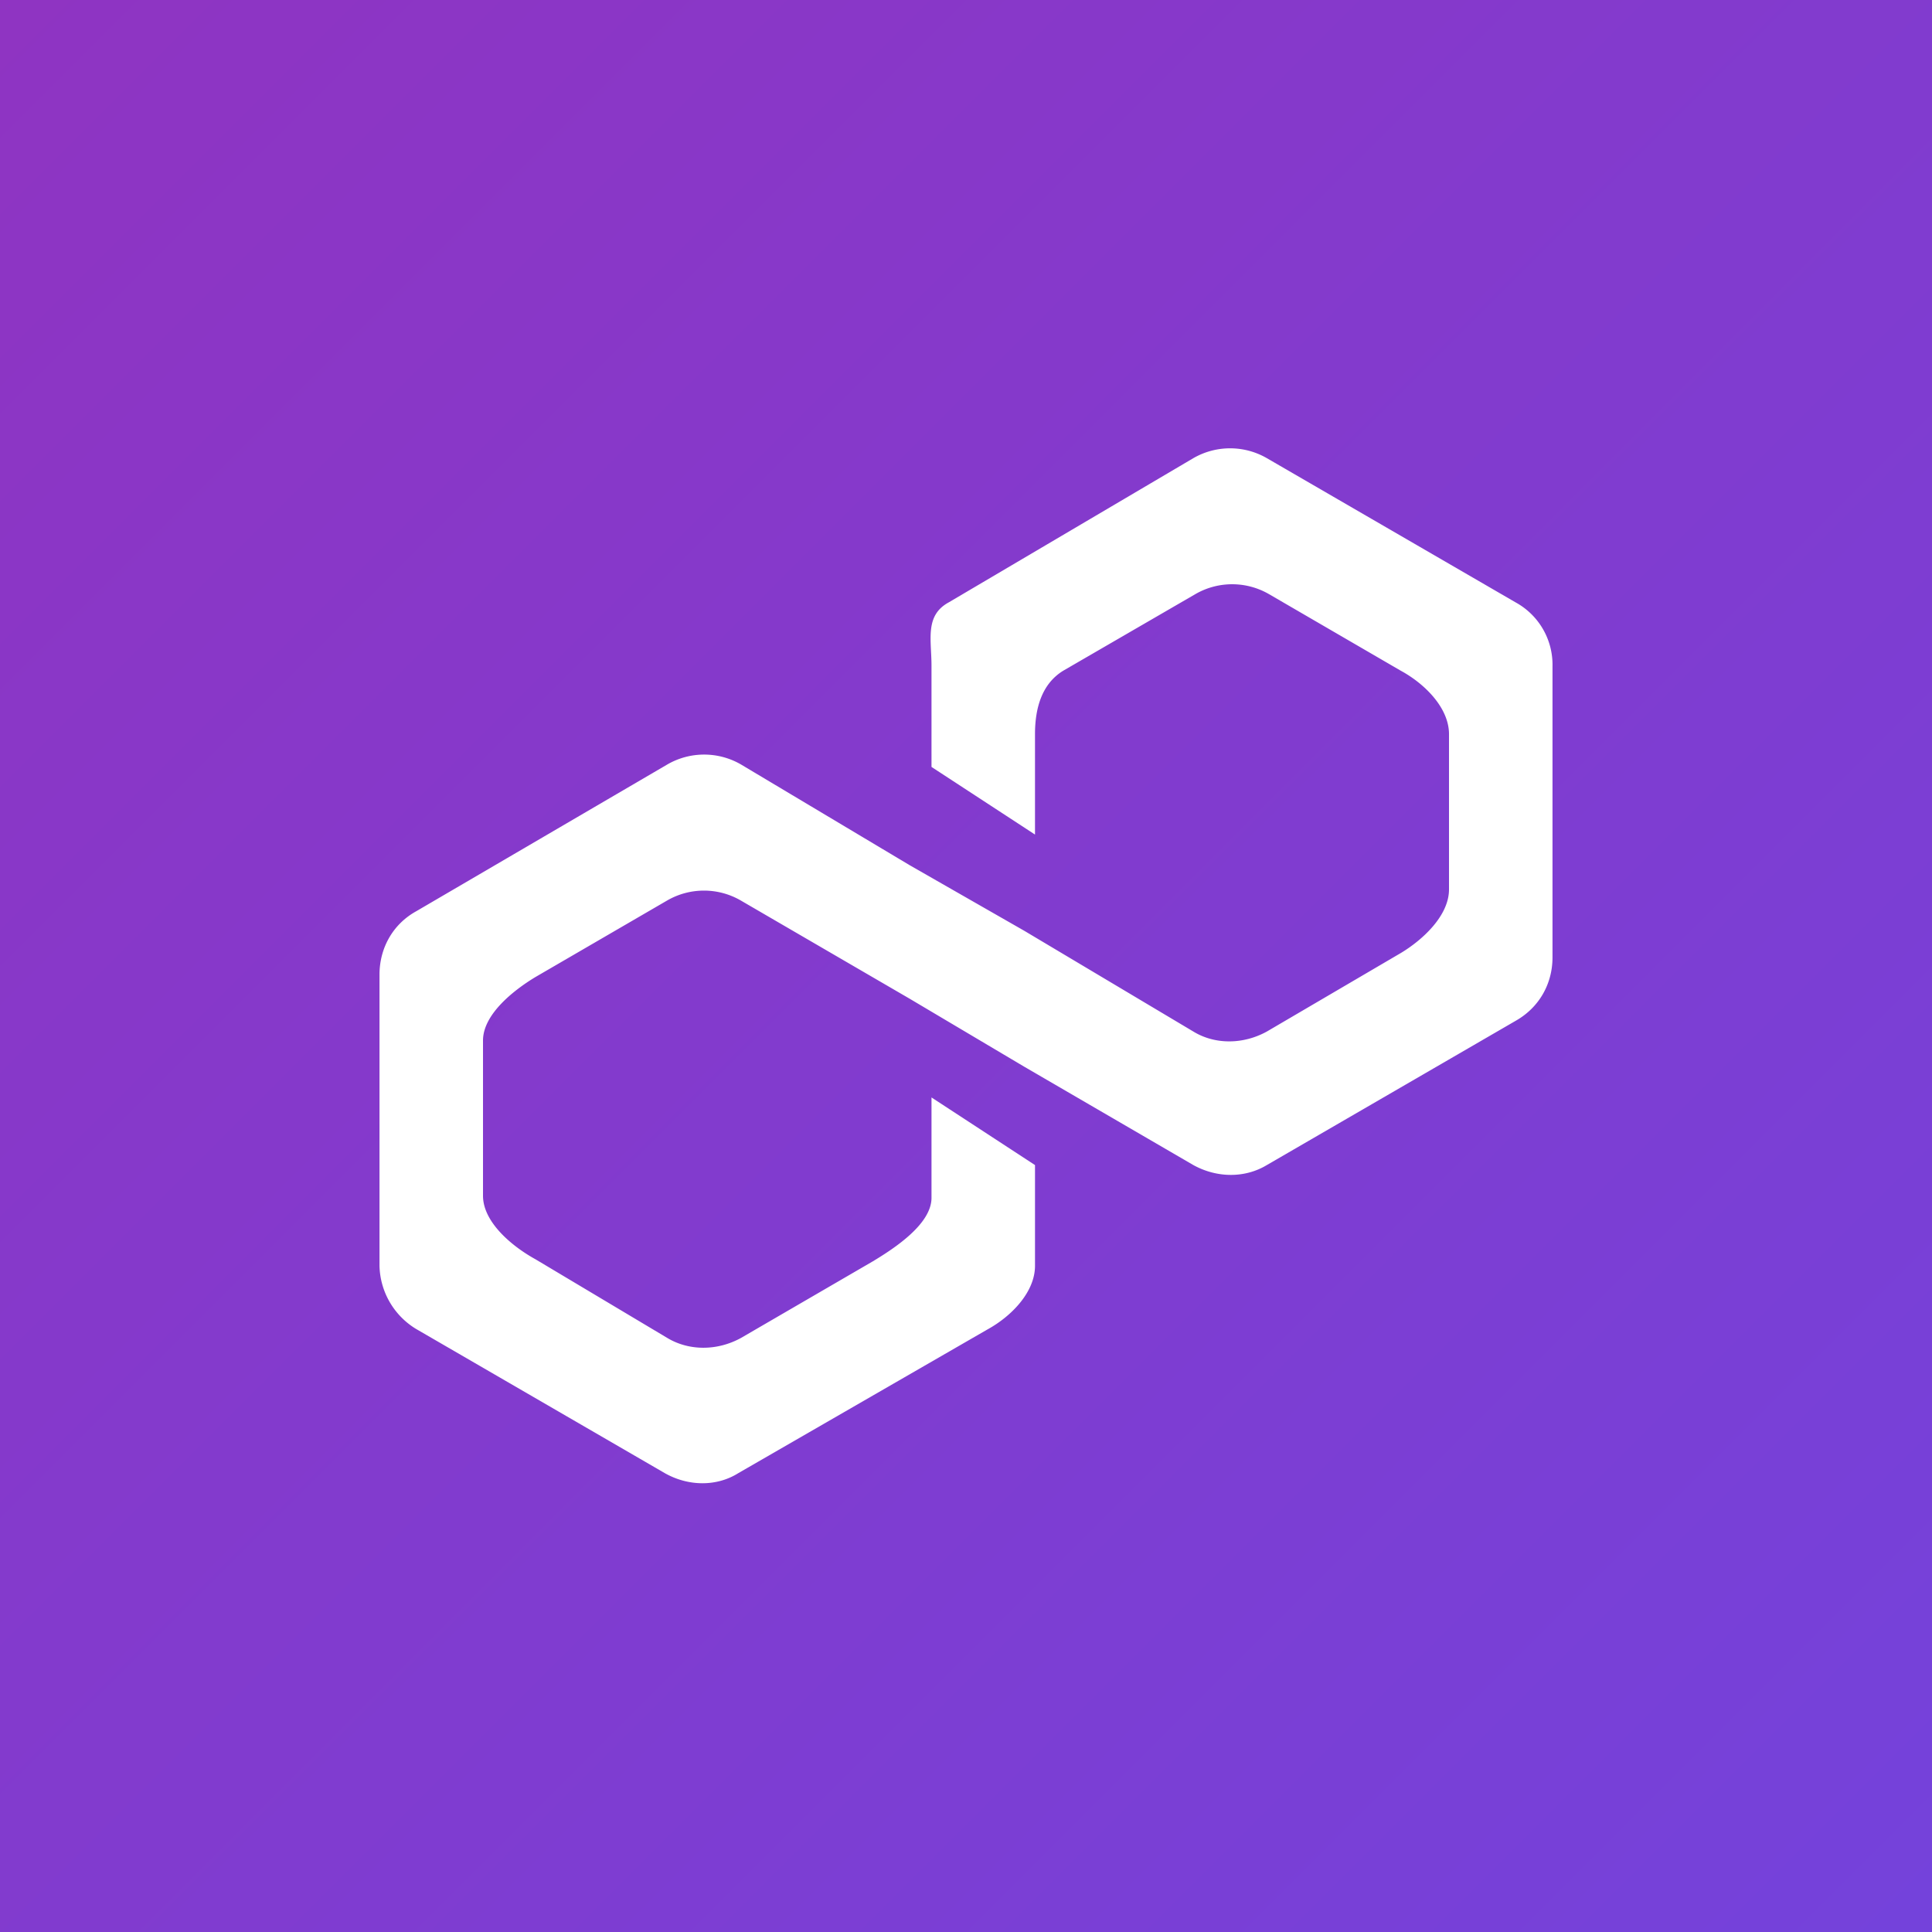
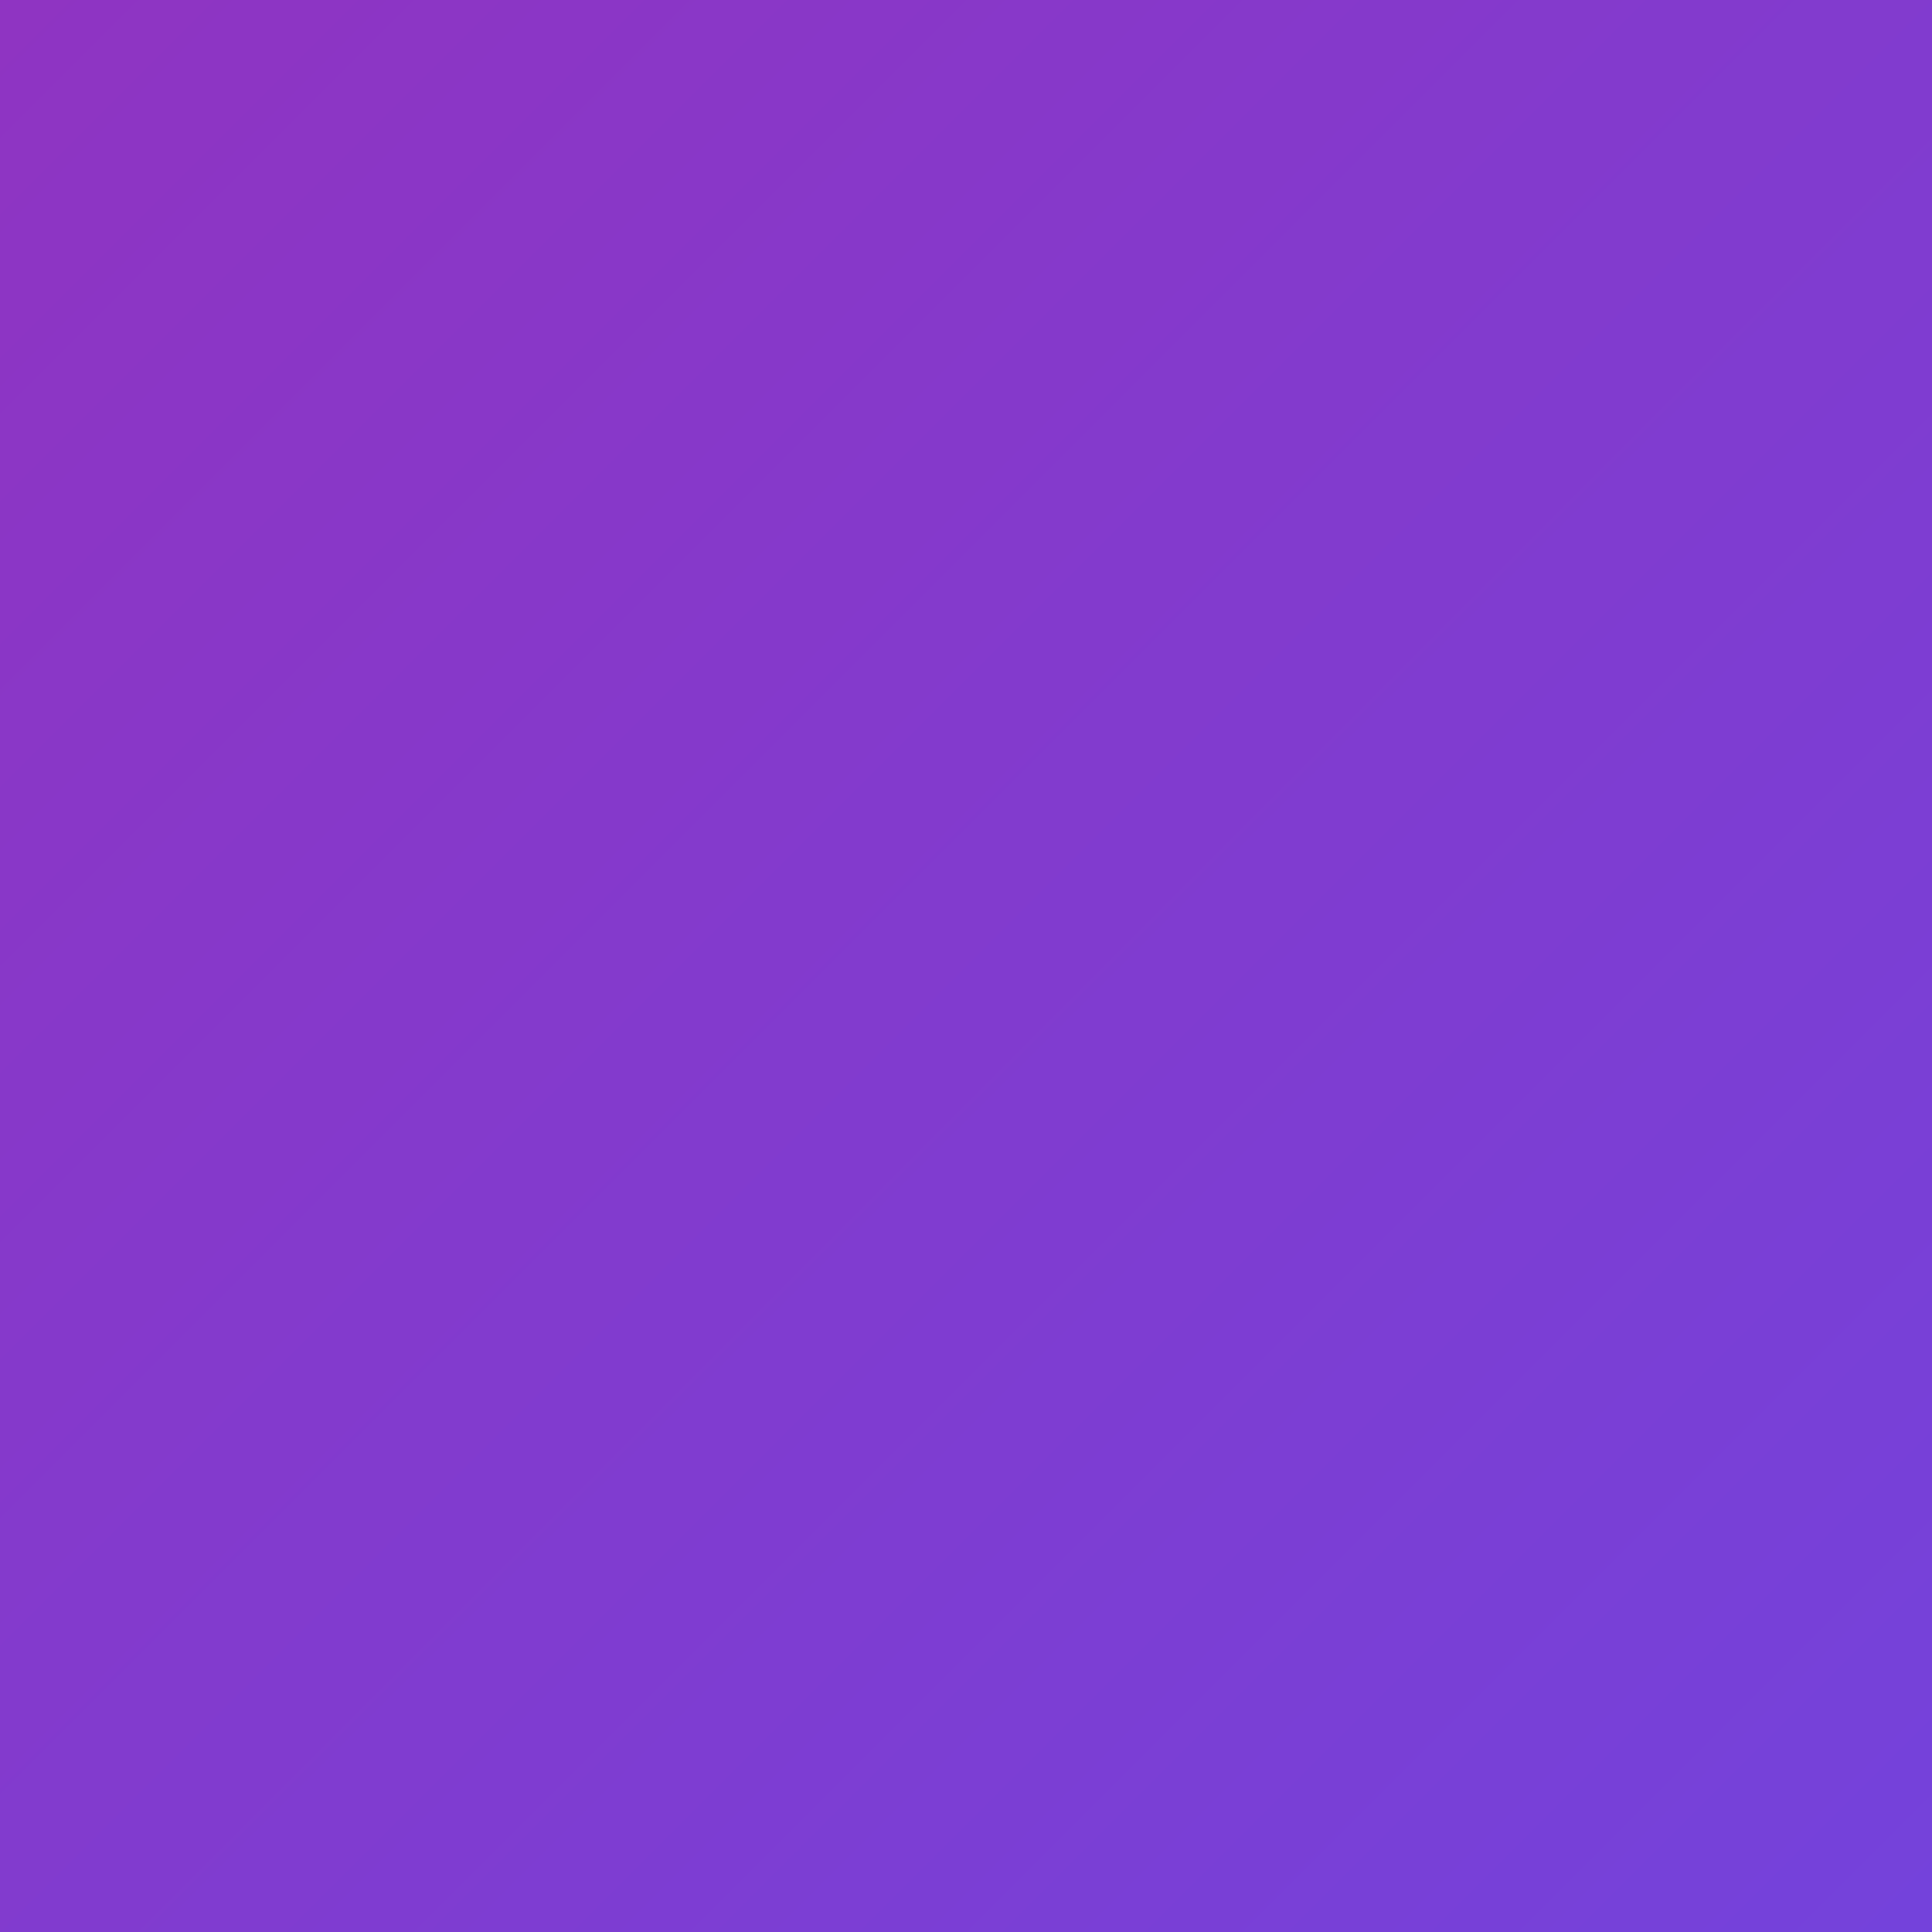
<svg xmlns="http://www.w3.org/2000/svg" width="56" height="56" viewBox="0 0 56 56">
  <rect x="0" y="0" width="56" height="56" fill="#333333" stroke="none" />
-   <path fill="url(#a0wwihzu0)" d="M0 0h56v56H0z" />
-   <path d="M19.34 22.16a2.13 2.13 0 0 1 2.14 0l4.89 2.92 3.32 1.9 4.9 2.92c.62.38 1.44.38 2.13 0l3.89-2.28c.63-.38 1.39-1.08 1.39-1.84v-4.5c0-.76-.7-1.46-1.4-1.84l-3.82-2.22a2.13 2.13 0 0 0-2.13 0l-3.83 2.22c-.62.38-.82 1.08-.82 1.84v2.91l-3-1.96V19.3c0-.76-.2-1.46.5-1.84l7.09-4.18a2.13 2.13 0 0 1 2.13 0l7.21 4.18A2.06 2.06 0 0 1 45 19.31v8.44c0 .76-.38 1.45-1.07 1.84l-7.21 4.18c-.63.38-1.44.38-2.13 0l-4.9-2.85-3.32-1.97-4.9-2.85a2.13 2.13 0 0 0-2.13 0l-3.82 2.22c-.63.38-1.52 1.08-1.52 1.84v4.5c0 .76.83 1.46 1.52 1.84l3.82 2.28c.63.38 1.45.38 2.14 0l3.82-2.22c.63-.38 1.7-1.08 1.7-1.84v-2.91l3 1.96v2.92c0 .76-.68 1.46-1.37 1.84L21.4 42.7c-.62.39-1.44.39-2.13 0l-7.21-4.18A2.2 2.2 0 0 1 11 36.69v-8.44c0-.76.38-1.46 1.07-1.84l7.27-4.25Z" fill="#fff" />
+   <path fill="url(#a0wwihzu0)" d="M0 0h56v56H0" />
  <defs>
    <linearGradient id="a0wwihzu0" x1="0" y1="0" x2="56" y2="56" gradientUnits="userSpaceOnUse">
      <stop stop-color="#8F34C2" />
      <stop offset="1" stop-color="#7442DB" />
    </linearGradient>
  </defs>
</svg>